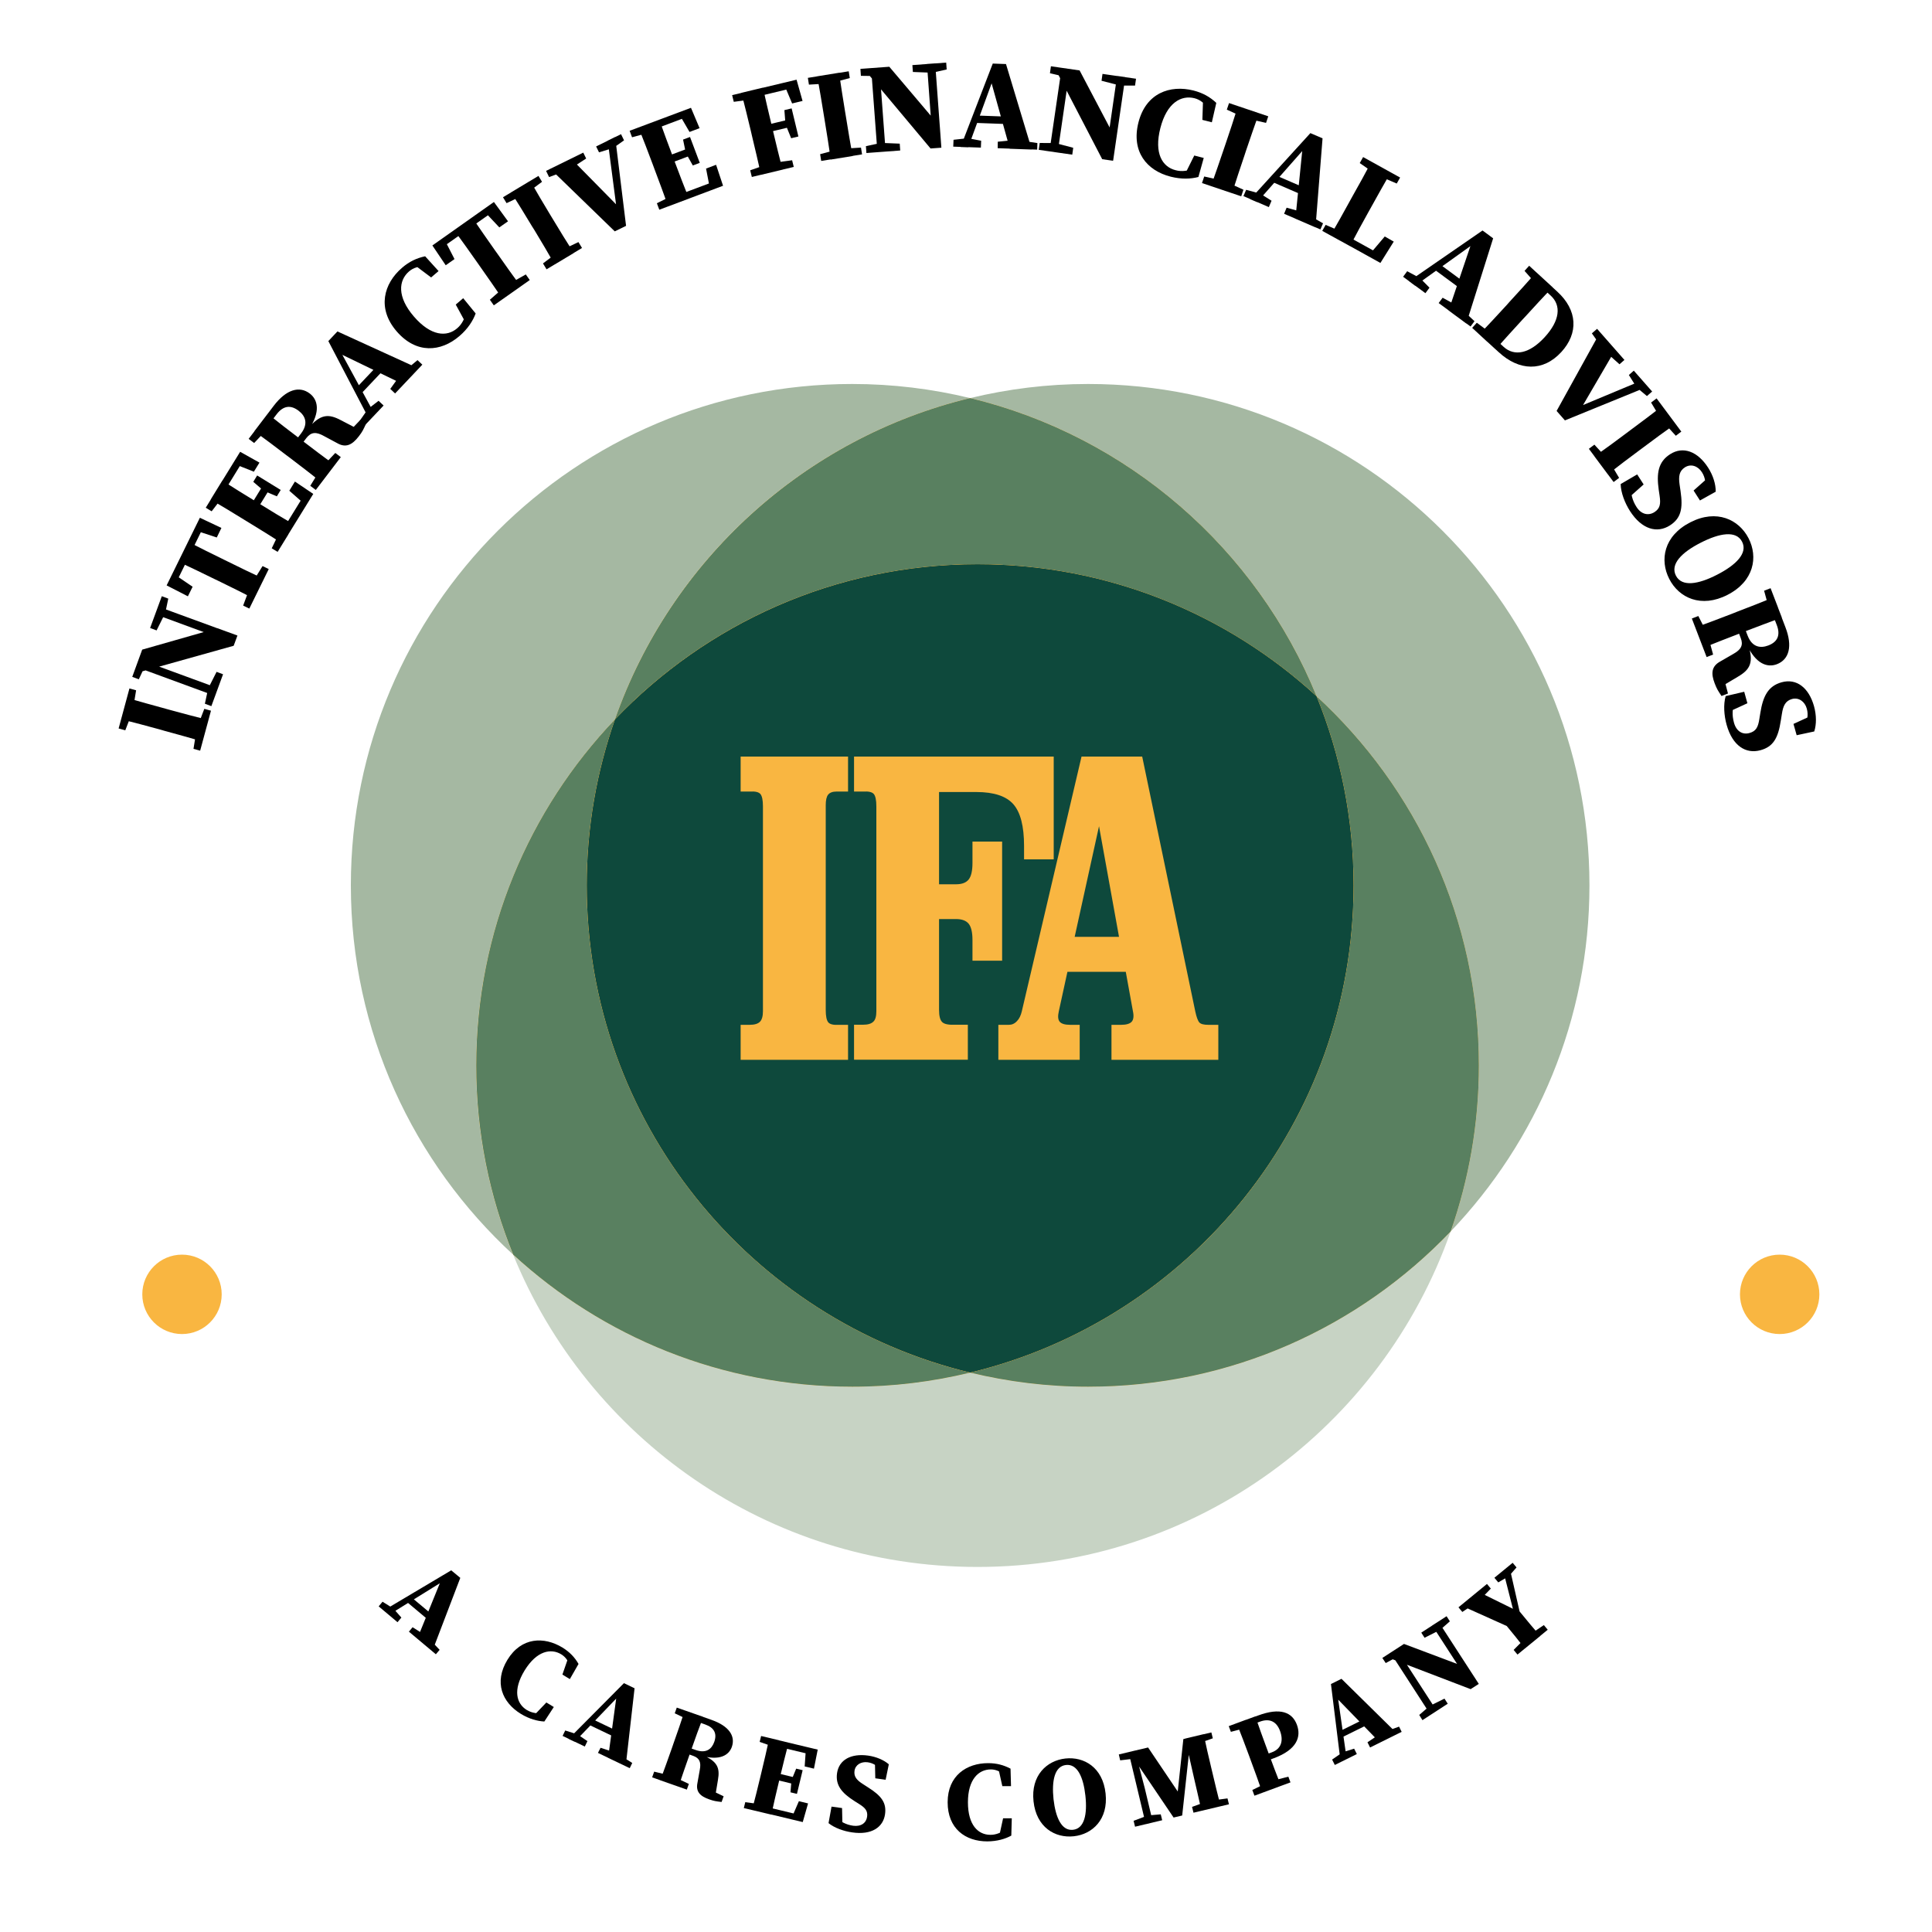
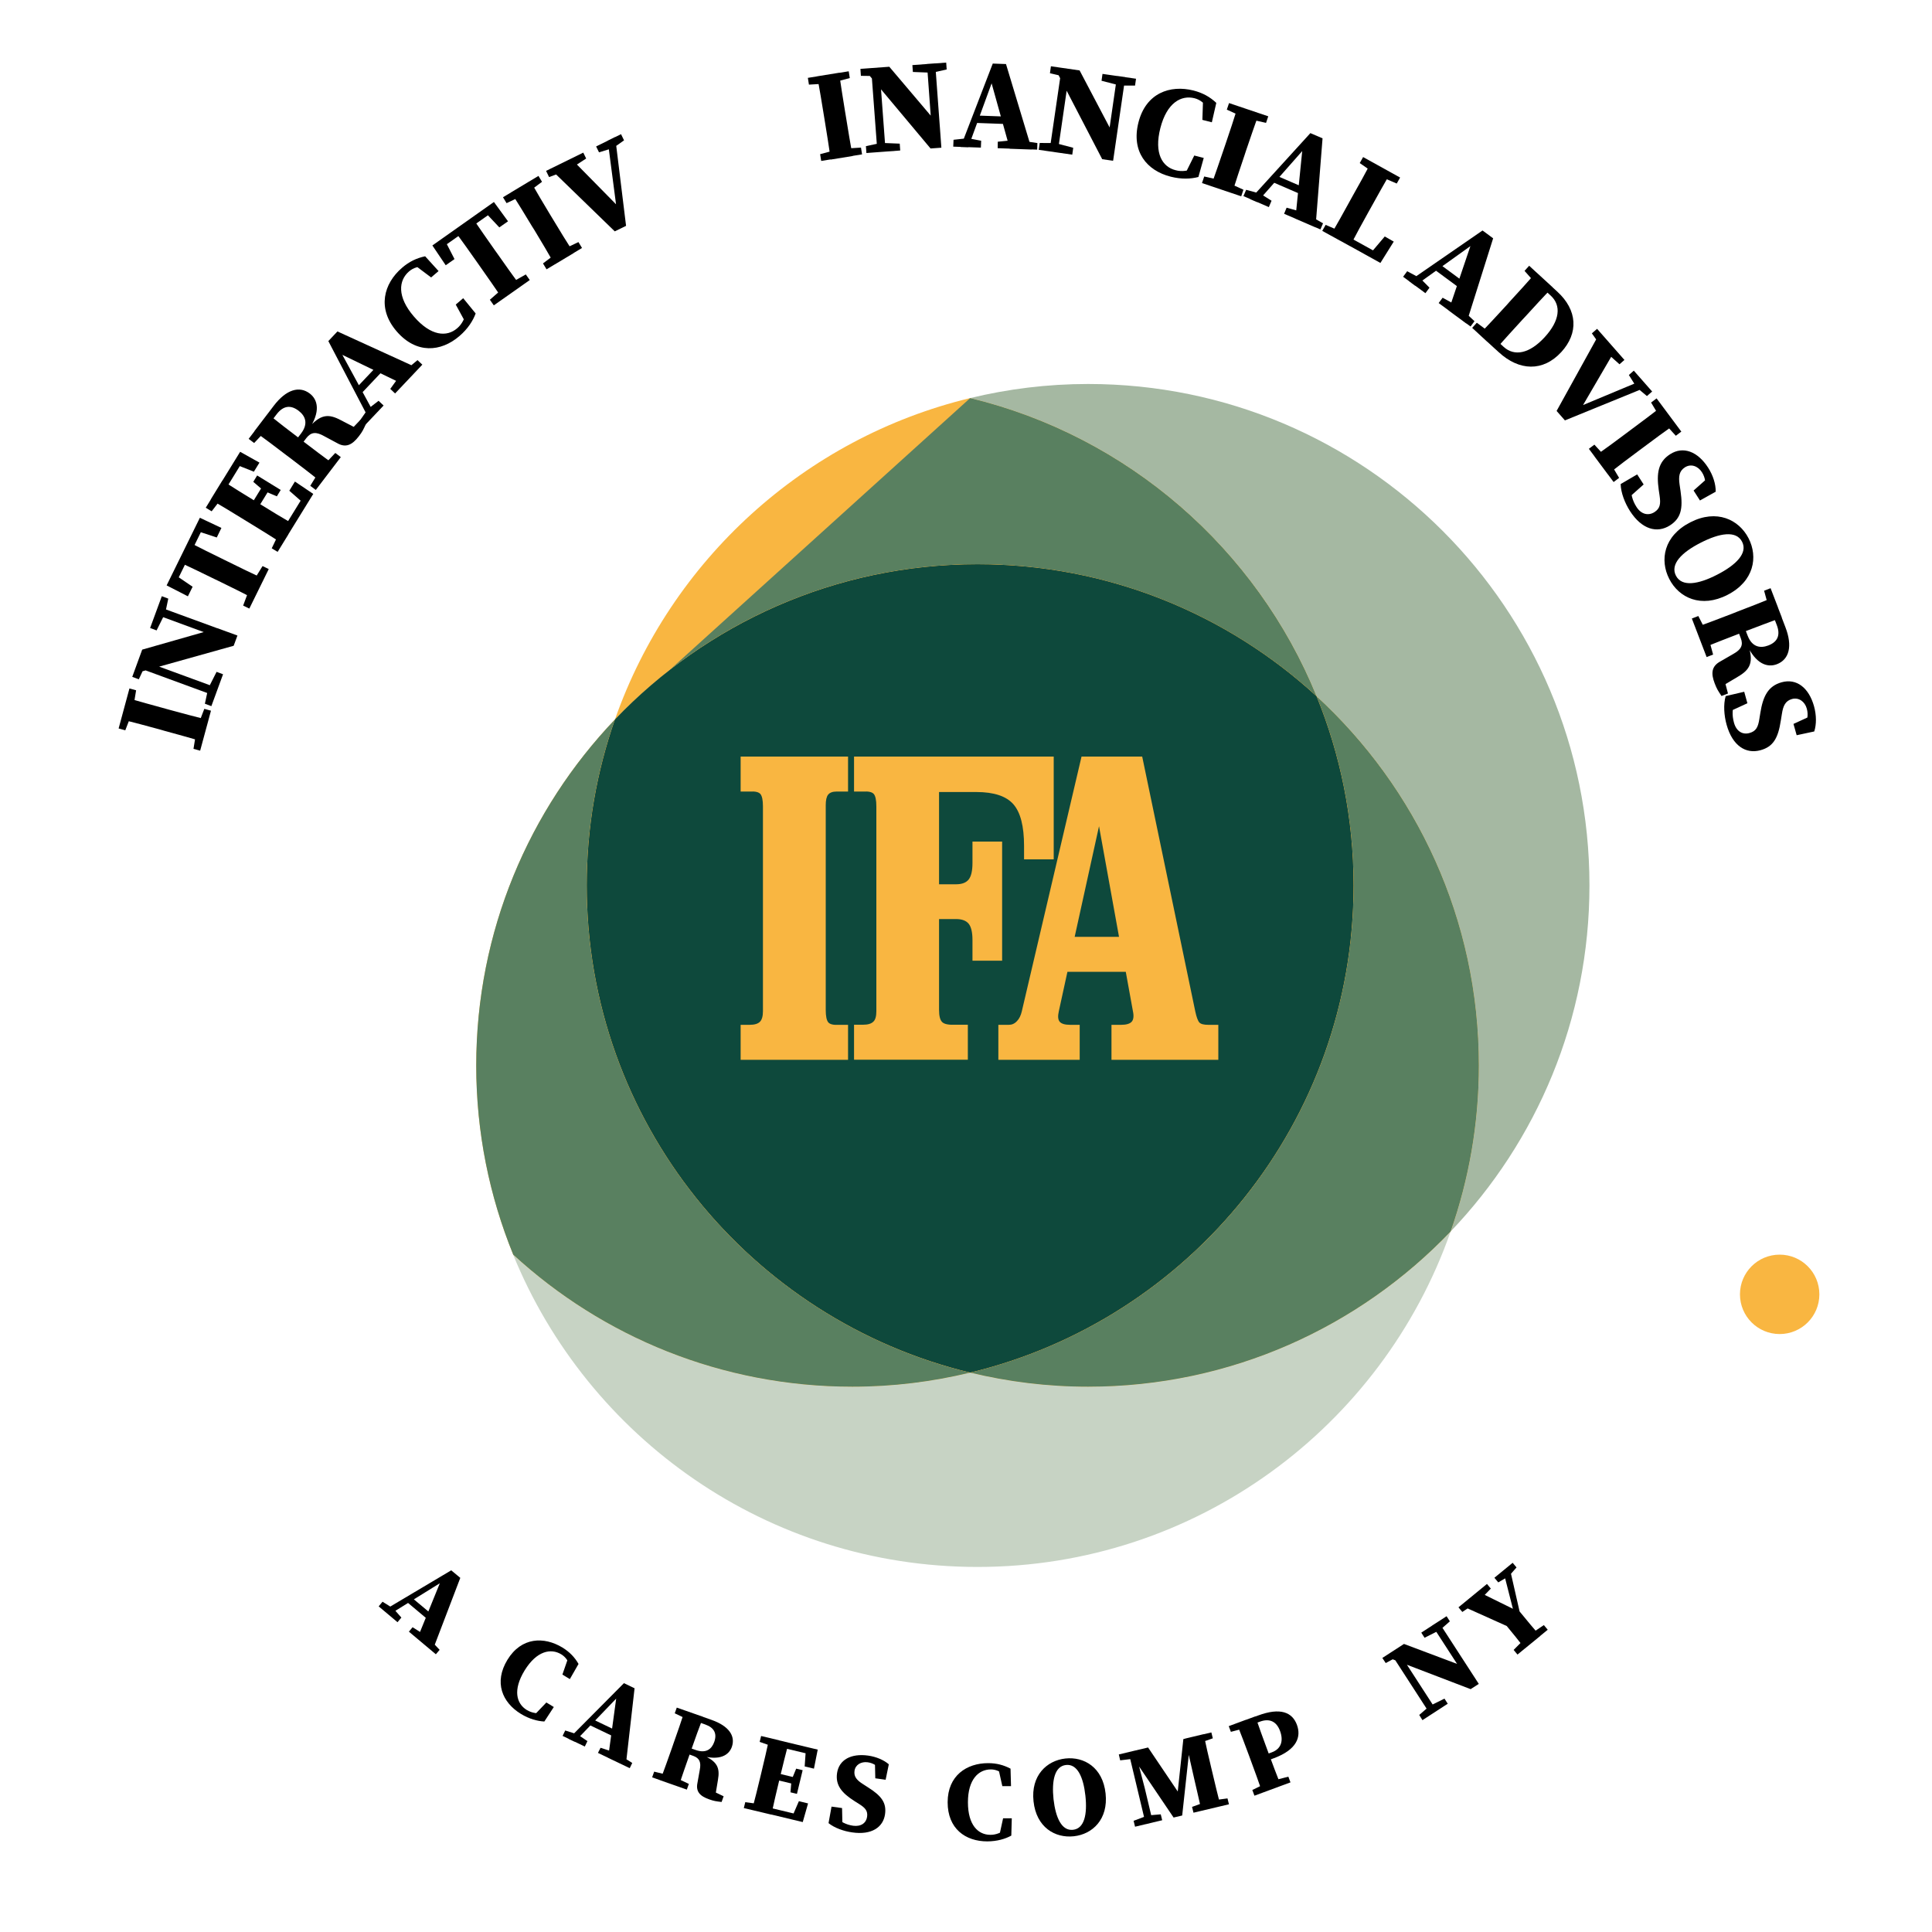
<svg xmlns="http://www.w3.org/2000/svg" version="1.1" id="Слой_1" x="0px" y="0px" viewBox="0 0 2000 2000" style="enable-background:new 0 0 2000 2000;" xml:space="preserve">
  <style type="text/css">
	.st0{fill:#F9B641;}
	.st1{fill:#A5B8A2;}
	.st2{fill:#598060;}
	.st3{fill:#C7D3C4;}
	.st4{fill:#0E493C;}
</style>
  <g>
    <g>
      <circle class="st0" cx="1842.3" cy="1339.9" r="41.1" />
-       <circle class="st0" cx="188.4" cy="1339.9" r="41.1" />
    </g>
  </g>
-   <path class="st1" d="M636.6,744.8c57.7-164.7,196-291.3,367.7-332.7c-39.2-9.5-80-14.6-122.1-14.6c-286.6,0-519,232.4-519,519  c0,151.3,64.8,287.4,168,382.3c-24.6-60.4-38.3-126.4-38.3-195.7C493,964.1,547.7,838,636.6,744.8z" />
  <path class="st1" d="M1362.9,720.8c103.3,94.9,168,231,168,382.3c0,60.2-10.4,117.9-29.2,171.7c89-93.2,143.7-219.3,143.7-358.3  c0-286.6-232.4-519-519-519c-42.1,0-82.9,5.1-122.1,14.6C1167.5,451.5,1300.6,567.9,1362.9,720.8z" />
  <path class="st0" d="M636.6,744.8c94.5-99,227.7-160.7,375.3-160.7c135.3,0,258.6,51.9,351,136.7  c-62.3-152.9-195.4-269.3-358.6-308.7C832.7,453.5,694.4,580.2,636.6,744.8z" />
-   <path class="st2" d="M636.6,744.8c94.5-99,227.7-160.7,375.3-160.7c135.3,0,258.6,51.9,351,136.7  c-62.3-152.9-195.4-269.3-358.6-308.7C832.7,453.5,694.4,580.2,636.6,744.8z" />
+   <path class="st2" d="M636.6,744.8c94.5-99,227.7-160.7,375.3-160.7c135.3,0,258.6,51.9,351,136.7  c-62.3-152.9-195.4-269.3-358.6-308.7z" />
  <path class="st3" d="M1126.4,1435.5c-42.1,0-82.9-5.1-122.1-14.6c-39.2,9.5-80,14.6-122.1,14.6c-135.3,0-258.6-51.9-351-136.7  c77.3,189.6,263.3,323.3,480.7,323.3c226.4,0,418.9-145.1,489.8-347.3C1407.2,1373.7,1274.1,1435.5,1126.4,1435.5z" />
  <path class="st0" d="M1004.3,1420.9c-227.7-54.9-396.9-259.9-396.9-504.4c0-60.2,10.4-117.9,29.2-171.7  C547.7,838,493,964.1,493,1103.1c0,69.3,13.7,135.3,38.3,195.7c92.4,84.9,215.6,136.7,351,136.7  C924.3,1435.5,965.1,1430.4,1004.3,1420.9z" />
  <path class="st2" d="M1004.3,1420.9c-227.7-54.9-396.9-259.9-396.9-504.4c0-60.2,10.4-117.9,29.2-171.7  C547.7,838,493,964.1,493,1103.1c0,69.3,13.7,135.3,38.3,195.7c92.4,84.9,215.6,136.7,351,136.7  C924.3,1435.5,965.1,1430.4,1004.3,1420.9z" />
  <path class="st0" d="M1362.9,720.8c24.6,60.4,38.3,126.4,38.3,195.7c0,244.6-169.2,449.5-396.9,504.4c39.2,9.5,80,14.6,122.1,14.6  c147.7,0,280.8-61.8,375.3-160.7c18.8-53.8,29.2-111.5,29.2-171.7C1531,951.8,1466.2,815.7,1362.9,720.8z" />
  <path class="st2" d="M1362.9,720.8c24.6,60.4,38.3,126.4,38.3,195.7c0,244.6-169.2,449.5-396.9,504.4c39.2,9.5,80,14.6,122.1,14.6  c147.7,0,280.8-61.8,375.3-160.7c18.8-53.8,29.2-111.5,29.2-171.7C1531,951.8,1466.2,815.7,1362.9,720.8z" />
  <path class="st0" d="M1401.2,916.5c0-69.3-13.7-135.3-38.3-195.7c-92.4-84.9-215.6-136.7-351-136.7c-147.7,0-280.8,61.8-375.3,160.7  c-18.8,53.8-29.2,111.5-29.2,171.7c0,244.6,169.2,449.5,396.9,504.4C1232,1366,1401.2,1161.1,1401.2,916.5z" />
  <path class="st0" d="M1401.2,916.5c0-69.3-13.7-135.3-38.3-195.7c-92.4-84.9-215.6-136.7-351-136.7c-147.7,0-280.8,61.8-375.3,160.7  c-18.8,53.8-29.2,111.5-29.2,171.7c0,244.6,169.2,449.5,396.9,504.4C1232,1366,1401.2,1161.1,1401.2,916.5z" />
  <path class="st4" d="M1401.2,916.5c0-69.3-13.7-135.3-38.3-195.7c-92.4-84.9-215.6-136.7-351-136.7c-147.7,0-280.8,61.8-375.3,160.7  c-18.8,53.8-29.2,111.5-29.2,171.7c0,244.6,169.2,449.5,396.9,504.4C1232,1366,1401.2,1161.1,1401.2,916.5z" />
  <g>
    <path class="st0" d="M789.8,1046.8v-212c0-6.5-0.9-10.7-2.6-12.8c-1.8-2.1-5.4-2.9-10.8-2.6h-9.7v-36.2h55.6h55.6v36.2h-11.7   c-4.3,0-7.2,1.1-8.9,3.2c-1.7,2.1-2.5,5.8-2.5,10.9v212c0,6.5,0.9,10.7,2.6,12.8c1.8,2.1,5.4,2.9,10.8,2.6h9.7v36.2h-55.6h-55.6   v-36.2h9.3c5.1,0,8.7-1.1,10.8-3.3C788.7,1055.6,789.8,1052,789.8,1046.8z" />
    <path class="st0" d="M907.2,1046.8v-212c0-6.5-0.9-10.7-2.6-12.8c-1.8-2.1-5.4-2.9-10.8-2.6h-9.7v-36.2h88h118.7v53.2v53.2h-30.7   v-13.9c0-20.4-3.7-34.8-11.1-43.2c-7.4-8.4-20.2-12.6-38.3-12.6h-38.6v95.5h17.6c6.2,0,10.5-1.7,13.1-5c2.6-3.3,3.9-9,3.9-17.1   v-22.1h30.7v61.5v61.8h-30.7v-21.4c0-7.9-1.3-13.5-3.9-16.8c-2.6-3.2-6.9-4.9-13.1-4.9h-17.6v94c0,6.5,1.1,10.7,3.4,12.8   c2.3,2.1,6.9,2.9,13.8,2.6h12.6v36.2H943h-58.9v-36.2h9.3c5.1,0,8.7-1.1,10.8-3.3C906.2,1055.6,907.2,1052,907.2,1046.8z" />
    <path class="st0" d="M1057.8,1046.8l61.8-263.6h31.3h31.5l54.9,263.6c1.3,6.2,2.8,10.1,4.3,11.7c1.5,1.6,4.6,2.4,9.2,2.4h10.4v36.2   H1206h-55.4v-36.2h9.9c5.4,0,9.1-1.1,11-3.2c1.9-2.1,2.4-5.8,1.3-10.9l-7.4-40.8H1105l-8.9,40.8c-1.2,5.1-0.9,8.8,0.9,10.9   c1.8,2.1,5.4,3.2,10.8,3.2h9.9v36.2h-42.1h-42.1v-36.2h10.8c3.2,0,6-1.2,8.4-3.8C1055.1,1054.7,1056.8,1051.2,1057.8,1046.8z    M1112.5,969.8h45.9l-20.7-114.5h0L1112.5,969.8z" />
  </g>
  <g>
    <g>
      <path d="M129.7,756l-6.9-1.9l11.2-41.4l6.9,1.9l-3.2,19.5l-1,3.8L129.7,756z M165.3,755.1c-13.2-3.6-26.5-7.2-39.8-10.4l6.1-22.3    c12.8,3.9,26.2,7.5,39.6,11.2l4.7,1.3c13.3,3.6,26.6,7.2,39.9,10.5l-6.1,22.3c-12.8-3.9-26.2-7.5-39.6-11.2L165.3,755.1z     M204.4,752.3l7.1-18.5l6.9,1.9l-11.2,41.4l-6.9-1.9l3.1-19.1L204.4,752.3z" />
      <path d="M143.6,696l6.2-5.9l-6.1,13.1l-6.8-2.5l10.3-28.2l77.8-22.2l20.8,7.6l-3.9,10.6L143.6,696z M140.7,690.3l9.7-5.5    l75.2,27.6l-2.9,8L140.7,690.3z M155.4,650.1l12.1-32.9l6.7,2.5l-2.8,13.3l-1.3,3.5l-8,16.1L155.4,650.1z M160.7,635.9l2.9-8    l82.2,30.1l-11,5.1L160.7,635.9z M212.1,728.5l3-14l1.3-3.6l7.8-15.4l6.7,2.5L218.8,731L212.1,728.5z" />
      <path d="M181.3,605.3l-2.5-11.9l20.6,14l-4.9,9.9l-22-11.3l34.4-70l22.3,10.5l-4.8,9.9l-23.7-7.8l10.9-5.2L181.3,605.3z     M221.8,599.3c-12.3-6-24.7-12.1-37.1-17.8l10.2-20.7c11.9,6.3,24.3,12.4,36.8,18.5l4.3,2.1c12.4,6.1,24.8,12.2,37.2,17.9    L263,619.9c-11.9-6.3-24.3-12.4-36.8-18.5L221.8,599.3z M261.2,603.1l10.6-17.1l6.4,3.1L258.1,630l-6.4-3.1l6.9-18.5L261.2,603.1z    " />
      <path d="M219.1,529.3l-6.1-3.7l11.2-18.2l7.8,4.8l-1.1,1.8L219.1,529.3z M253.4,538.4c-11.7-7.2-23.4-14.4-35.3-21.3l12.1-19.7    c11.2,7.4,23,14.6,34.9,21.9l3.7,2.3c12.1,7.5,23.9,14.7,35.7,21.5l-12.1,19.7c-11.2-7.4-23-14.6-34.9-21.9L253.4,538.4z     M241.2,479.7l11.4-4.3l-22,35.8l-6.4-3.9l24.4-39.6l20,11.2l-5.8,9.4L241.2,479.7z M278.9,506.6l-15.3,24.9l-6.7-4.1l15.3-24.9    L278.9,506.6z M272,507.2l-9.8-8.4l4-6.6l24.4,15l-4,6.6l-12.5-5.3L272,507.2z M290.8,548.3l7.8,4.8l-11.2,18.2l-6.1-3.7l8.4-17.5    L290.8,548.3z M305.3,498.5l19,12.8l-25.8,41.8l-6.3-3.9l23.4-38l1.3,12.1l-17.4-15.3L305.3,498.5z" />
      <path d="M263.1,458.6l-5.7-4.3l13-17l7.3,5.5l-1.3,1.7L263.1,458.6z M296.3,471.1c-10.9-8.3-21.9-16.7-33-24.7l13.8-18.1    c10.5,8.5,21.3,16.8,32.8,25.5l3.2,2.5c11.3,8.6,22.2,17,33.4,24.9l-13.8,18.1c-10.4-8.5-21.4-16.8-32.5-25.3L296.3,471.1z     M302.1,461.2l9.5-12.4c8-10.5,4.3-18.4-2.5-23.6c-8.5-6.5-16.1-5-22.7,3.6l-10,13.1l-6.1-4.6l13.2-17.4    c12.7-16.6,26.3-20.8,37.2-12.5c8.1,6.2,11.8,18.5-1.5,38l-1-0.9c13.2-16.3,21.9-16.3,34.7-9.5l18.5,9.6l-12.1,4.5l13.8-14.5    l5.7,4.3c-2.7,5.9-3.6,7.9-7.3,12.7c-6.9,9-13.5,12.3-22.5,7.1l-13.8-7.4c-7.9-4.4-13.1-4.2-18,2.1l-9.3,12.2L302.1,461.2z     M333.8,483l13.3-14.1l5.7,4.3l-25.9,34l-5.7-4.3l10.1-16.5L333.8,483z" />
      <path d="M339.9,353.1l9.4-10l84.1,38.4L417.8,398l-67.4-32.6l-1.5-8.2l39.2,72.1l-5.4,5.7L339.9,353.1z M369.6,400.8l24.7-26.1    l7.7,3.1l-28.2,29.8L369.6,400.8z M372.3,435.7l7.9-11.3l1.6-1.7l10.1-7.8l5.2,4.9l-19.7,20.8L372.3,435.7z M404,402.6l8.9-12.3    l6.1-6.5l13.2-11l5,4.7L409,407.3L404,402.6z" />
      <path d="M483,321.5l4.5,5.2L482,334l-10.2-18.7l7.7-6.6l12.9,15.8c-2.8,7.6-8.1,15.9-16.7,23.3c-19.4,16.7-44.8,18.7-65.1-4.8    c-20.5-23.8-13.4-49.4,5.5-65.7c7.6-6.6,15.2-10.1,24-12l13.9,15.3l-7.7,6.6l-17.2-12.9l8.1-4.3l4.8,5.6    c-8.5-0.2-14.1,1.5-18.6,5.4c-10.8,9.3-12.6,26.2,5.1,46.7c17.7,20.5,34.2,21.3,44.8,12.1C478.3,335.6,481.4,329.3,483,321.5z" />
      <path d="M455.6,257.7l3.5-11.7l11.4,22.2l-9.1,6.4l-13.8-20.5l63.7-45l14.6,20l-9,6.3l-17.1-18.2L512,218L455.6,257.7z     M494.1,271.8c-7.9-11.2-15.8-22.5-24.1-33.4l18.9-13.3c7.4,11.2,15.4,22.5,23.4,33.9l2.8,3.9c7.9,11.3,15.9,22.6,24.1,33.5    l-18.9,13.3c-7.4-11.2-15.4-22.5-23.4-33.9L494.1,271.8z M526.8,294l17.5-9.9l4.1,5.8l-37.2,26.2l-4.1-5.8l14.9-13L526.8,294z" />
      <path d="M524.4,210.3l-3.7-6.1l36.7-22.1l3.7,6.1L545.3,200l-3.3,2L524.4,210.3z M550.7,234.2c-7.1-11.7-14.2-23.5-21.6-35.1    l19.8-11.9c6.6,11.7,13.7,23.5,20.9,35.5l2.5,4.1c7.1,11.8,14.3,23.6,21.7,35.1l-19.8,11.9c-6.6-11.7-13.7-23.5-20.9-35.5    L550.7,234.2z M580.9,259.1l17.9-8.5l3.7,6.1l-36.7,22.1l-3.7-6.1l15.5-11.7L580.9,259.1z" />
      <path d="M586.6,176.6l-18.2,6.7l-3.1-6.4l38.5-18.9l3,6.1l-16,10.4L586.6,176.6z M569.7,174.8l21.5-10.6l49.7,50.5l-2.2,4.3    l-9.6-73.4l7.7-3.8l11.3,92l-11.7,5.7L569.7,174.8z M633.8,153.5l-13.7,4.2l-3-6.1l25.8-12.7l3.1,6.4l-10.5,7.4L633.8,153.5z" />
-       <path d="M654.3,142.1l-2.5-6.7l20-7.5l3.2,8.5l-2,0.7L654.3,142.1z M675.8,170.4c-4.8-12.8-9.7-25.7-14.8-38.4l21.6-8.1    c4.3,12.7,9.2,25.6,14.1,38.7l1.5,4.1c5,13.3,9.9,26.3,15,38.9l-21.6,8.1c-4.3-12.7-9.2-25.6-14.1-38.7L675.8,170.4z M702.1,116.5    l11.6,3.6l-39.3,14.8l-2.6-7l43.5-16.3l8.9,21.1l-10.4,3.9L702.1,116.5z M699.3,201.1l3.2,8.5l-20,7.5l-2.5-6.7l17.4-8.6    L699.3,201.1z M715.4,160.8L688,171.1l-2.8-7.3l27.4-10.3L715.4,160.8z M741.3,170.6l7.2,21.7l-46,17.3l-2.6-6.9l41.8-15.7    l-6.4,10.3l-4.4-22.8L741.3,170.6z M709.7,157.1l-2.6-12.6l7.2-2.7l10.1,26.8l-7.2,2.7l-6.6-11.8L709.7,157.1z" />
-       <path d="M759.6,105.4l-1.7-6.9l20.8-5l2.1,8.9l-2,0.5L759.6,105.4z M777.4,136.1c-3.2-13.3-6.4-26.7-10-40l22.5-5.4    c2.7,13.1,6,26.6,9.2,40.1l1,4.3c3.3,13.8,6.5,27.3,10.1,40.5l-22.5,5.4c-2.7-13.1-6-26.6-9.2-40.1L777.4,136.1z M800.8,168.5    l19.2-2.6l1.7,6.9l-43.4,10.4l-1.7-6.9l18.3-6.4L800.8,168.5z M811,85.7l11.1,5.1l-41.7,10l-1.8-7.3l46-11l6.2,22l-10.8,2.6    L811,85.7z M818.3,131.4l-28.8,6.9l-1.8-7.6l28.8-6.9L818.3,131.4z M813,126.9l-1-12.9l7.5-1.8l7,29.1l-7.5,1.8l-5.1-12.6    L813,126.9z" />
      <path d="M837.4,87.6l-1.1-7l42.3-6.8l1.1,7l-19.1,5.1l-3.9,0.6L837.4,87.6z M852.9,119.6c-2.2-13.5-4.4-27.2-7-40.6l22.8-3.7    c1.7,13.3,4,27,6.2,40.7l0.8,4.8c2.2,13.6,4.4,27.2,7,40.7l-22.8,3.7c-1.7-13.3-4-27-6.2-40.7L852.9,119.6z M871.6,154l19.7-1.2    l1.1,7l-42.3,6.8l-1.1-7l18.7-5L871.6,154z" />
      <path d="M897.8,75.5l7.9,3.2l-14.5-0.2l-0.5-7.2l29.9-2.2l52.3,61.7l1.6,22.1l-11.2,0.8L897.8,75.5z M896.4,151.3l14-3l3.8-0.3    l17.2,0.7l0.5,7.1l-35,2.6L896.4,151.3z M901.8,70.5l9.1,6.6l5.9,79.8l-8.5,0.6L901.8,70.5z M944.5,67.4l35-2.6l0.5,7.1l-13.3,3    l-3.7,0.3l-18-0.7L944.5,67.4z M959.6,66.2l8.5-0.6l6.4,87.3l-9.2-7.9L959.6,66.2z" />
      <path d="M987.1,144.7l13.7-1.5l2.4,0.1l12.5,2.4l-0.3,7.1l-28.6-1L987.1,144.7z M1027.7,65.8l13.7,0.5l26.7,88.5l-22.7-0.8    l-20.1-72.1l5.2-6.5l-28.2,77.1l-7.9-0.3L1027.7,65.8z M1011.5,119.6l35.9,1.3l2.7,7.8l-41.1-1.5L1011.5,119.6z M1032.9,146.7    l15.1-1.5l8.9,0.3l17,2.6l-0.2,6.8l-40.9-1.5L1032.9,146.7z" />
      <path d="M1076.3,148l14.3,0.1l3.8,0.5l16.6,4.4l-1,7.1l-34.7-5L1076.3,148z M1099,70.3l7.4,8.4l-11.5,79.2l-8.5-1.2L1099,70.3z     M1094,74.3l7,4.8l-14.1-3.3l1-7.2l29.7,4.3l37.7,71.6l-3.2,21.9l-11.1-1.6L1094,74.3z M1141.3,76.5l34.7,5l-1,7.1l-13.6,0    l-3.7-0.5l-17.4-4.5L1141.3,76.5z M1156.4,78.6l8.5,1.2l-12.6,86.6l-7.2-9.7L1156.4,78.6z" />
      <path d="M1237.6,173.8l-1.7,6.6l-9.1-0.3l9.5-19.1l9.8,2.5l-5.5,19.7c-7.9,2.1-17.6,2.5-28.7-0.3c-24.8-6.3-41-26-33.4-56.1    c7.7-30.5,32.8-39.2,57-33.1c9.7,2.5,17,6.6,23.6,12.8l-4.6,20.1l-9.8-2.5l0.7-21.5l8.1,4.2l-1.8,7.1c-4.7-7.1-9.3-10.7-15.1-12.2    c-13.8-3.5-28.7,4.6-35.4,30.9c-6.7,26.2,2.1,40.2,15.8,43.6C1223.4,178,1230.3,176.9,1237.6,173.8z" />
      <path d="M1269.2,188.2l18,8.2l-2.3,6.8l-40.6-13.7l2.3-6.8l18.9,4.3L1269.2,188.2z M1268.7,149c4.4-13,8.8-26.1,12.8-39.1    l21.9,7.4c-4.7,12.6-9.1,25.7-13.6,38.9l-1.5,4.6c-4.4,13.1-8.8,26.1-12.9,39.2l-21.9-7.4c4.7-12.6,9.1-25.7,13.6-38.9L1268.7,149    z M1270,113.5l2.3-6.8l40.6,13.7l-2.3,6.8l-19.3-4.4l-3.7-1.3L1270,113.5z" />
      <path d="M1290,196.5l13.3,3.6l2.2,0.9l10.8,6.8l-2.8,6.6l-26.3-11.4L1290,196.5z M1356.5,137.8l12.6,5.4l-7.3,92.2l-20.8-9    l7.5-74.5l7.2-4.2l-54.3,61.6l-7.2-3.1L1356.5,137.8z M1321.8,182l32.9,14.2l-0.3,8.3l-37.7-16.3L1321.8,182z M1331.9,215    l14.6,4.1l8.2,3.5l14.9,8.6l-2.7,6.3l-37.6-16.2L1331.9,215z" />
      <path d="M1391.9,241.3l-4.4,8l-18.7-10.3l3.5-6.2l17.8,7.6L1391.9,241.3z M1419.6,167.3l20.2,11.2c-6.9,11.6-13.6,23.7-20.3,35.8    l-3.4,6.1c-5.7,10.2-12.3,22.3-18.6,34.4l-20.2-11.2c6.9-11.6,13.6-23.7,18.9-33.4l3.7-6.7    C1406.7,191.5,1413.4,179.4,1419.6,167.3z M1442.8,250.1l-13.8,22.1l-41.5-23l3.7-6.7l37.6,20.8l-12.5,1.8l17.2-20.3L1442.8,250.1    z M1407.6,168.8l3.5-6.2l38.3,21.2l-3.5,6.2l-18.2-7.8l-4.3-2.4L1407.6,168.8z" />
      <path d="M1456.7,280.8l12.2,6.5l1.9,1.4l9,9.1l-4.2,5.7l-23.1-17L1456.7,280.8z M1534.7,238.6l11,8.1l-27.8,88.2l-18.3-13.5    l24-70.9l8-2.5l-66.7,47.8l-6.3-4.7L1534.7,238.6z M1491,273.9l28.9,21.3l-2.2,8l-33.1-24.4L1491,273.9z M1493.4,308.2l13.3,7.3    l7.2,5.3l12.5,11.7l-4.1,5.5l-33-24.3L1493.4,308.2z" />
      <path d="M1545.9,347.2l-6.2,6.7l-15.7-14.5l4.8-5.3l15.6,11.6L1545.9,347.2z M1562.7,312.4c9.3-10.1,18.6-20.3,27.6-30.6l17,15.6    c-9.4,9.6-18.7,19.8-28.1,30.1l-3,3.2c-9.6,10.5-19,20.7-27.9,31l-17-15.6c9.4-9.6,18.7-19.8,28.5-30.4L1562.7,312.4z     M1544.9,348.3l11.6,10.7c11.2,10.3,26.9,7.1,42.5-9.9c15.8-17.2,17.4-32.8,6.4-43l-11.8-10.8l5.2-5.6l13.3,12.2    c20.9,19.1,22.2,42.9,4.1,62.6c-18.8,20.4-43.5,19.7-64.8,0l-11.6-10.6L1544.9,348.3z M1578.2,280.4l4.8-5.3l15.7,14.5l-6.2,6.7    l-1.5-1.4L1578.2,280.4z" />
      <path d="M1656.4,344l15.8,18l-35.7,61.2l-4.7-1l68.3-28.5l5.7,6.5l-85.8,35l-8.6-9.8L1656.4,344z M1659.1,360.9l-11.2-15.8    l5.4-4.7l28.3,32.2l-5.1,4.5l-14.2-12.7L1659.1,360.9z M1693.8,400.3l-7.6-12.1l5.1-4.5l19,21.6l-5.4,4.7l-9.8-8.2L1693.8,400.3z" />
      <path d="M1666,477.7l10.1,17l-5.7,4.3l-25.6-34.4l5.7-4.3l13.1,14.3L1666,477.7z M1687.9,445.2c11-8.2,22.1-16.4,32.8-24.9    l13.8,18.5c-11,7.7-22.1,15.9-33.3,24.3l-3.9,2.9c-11.1,8.2-22.1,16.5-32.9,25l-13.8-18.5c11-7.7,22.1-15.9,33.3-24.3    L1687.9,445.2z M1709.2,416.7l5.7-4.3l25.6,34.4l-5.7,4.3l-13.3-14.6l-2.3-3.1L1709.2,416.7z" />
      <path d="M1712.6,530.2c5.9-3.8,6.7-8.4,5.4-17.1l-0.9-6.1c-2.4-17-0.6-28.9,11.8-36.8c13.4-8.6,28.5-3,39.4,14    c5.1,8,7.9,17,7.8,24.8l-16.3,9.1l-6.6-10.3l15.2-13.5l2.6,11.1l-5.6,3.6c0.5-8.7,0.1-14.4-3.6-20.2c-4.1-6.4-11.4-9-17.6-5    c-5.9,3.8-6.7,9.3-5.5,17.8l1,6.8c2.7,18.4,0.3,28.2-11,35.5c-13.2,8.4-29,4.3-41.3-14.8c-5.4-8.4-9.5-19.1-9.7-28l17.1-10    l6.7,10.4l-16.3,14.5l-2.8-10.4l5.4-3.4c0.7,9.5,1.7,15.4,6.3,22.6C1699.1,532.7,1706.5,534,1712.6,530.2z" />
      <path d="M1788.3,615.8c-27.3,14-50.3,3.1-60.3-16.5c-10-19.5-5.8-44.5,21.8-58.6c27.3-14,50.3-2.9,60.3,16.5    S1815.8,601.7,1788.3,615.8z M1734.9,595.9c6.1,11.9,23.1,9.1,42.7-1c19.5-10,31.9-22.3,25.8-34.1c-6.1-11.9-23.3-9-42.8,1    C1740.9,571.8,1728.8,584,1734.9,595.9z" />
      <path d="M1768.3,658.9l5.1,18.7l-6.7,2.6l-15.3-39.9l6.7-2.6l8.8,17.3L1768.3,658.9z M1798.1,633.3c12.8-4.9,25.7-9.9,38.3-15.1    l8.2,21.2c-12.8,4.5-25.5,9.4-38.9,14.5l-3.8,1.5c-13.2,5.1-26.1,10-38.7,15.3l-8.2-21.2c12.7-4.4,25.6-9.4,38.6-14.4    L1798.1,633.3z M1803.5,643.3l5.6,14.6c4.7,12.3,13.4,13.3,21.4,10.3c10-3.8,12.7-11.1,8.8-21.2l-5.9-15.3l7.1-2.7l7.8,20.4    c7.5,19.5,3.9,33.3-8.9,38.2c-9.5,3.6-21.9,0.3-31.5-21.2l1.3-0.4c6.9,19.8,2.4,27.2-10.1,34.5l-17.9,10.7l2.5-12.7l5.1,19.4    l-6.7,2.6c-3.6-5.4-4.8-7.2-7-12.9c-4.1-10.6-3.4-17.9,5.8-22.9l13.5-7.8c7.9-4.4,10.5-9,7.6-16.4l-5.5-14.4L1803.5,643.3z     M1826.2,611.5l6.7-2.6l7.7,20l-8.5,3.3l-0.8-2L1826.2,611.5z" />
      <path d="M1811.1,758.8c6.8-1.9,8.9-6.1,10.2-14.7l1-6.1c2.7-17,7.9-27.8,22-31.7c15.4-4.3,28.2,5.5,33.6,24.9    c2.5,9.1,2.6,18.6,0.2,26l-18.2,3.9l-3.3-11.7l18.5-8.5l-0.8,11.3l-6.4,1.8c3-8.2,4.3-13.8,2.5-20.4c-2-7.3-8.3-11.9-15.3-10    c-6.8,1.9-9.2,6.9-10.5,15.5l-1.1,6.8c-2.8,18.4-8,27.1-21,30.7c-15.1,4.2-29-4.4-35.1-26.3c-2.7-9.6-3.5-21-1-29.7l19.2-4.5    l3.3,11.9l-19.8,9.1l0.4-10.8l6.1-1.7c-2.1,9.3-2.9,15.2-0.6,23.5C1797.5,757.3,1804.1,760.8,1811.1,758.8z" />
    </g>
  </g>
  <g>
    <g>
      <path d="M396,1658.1l10.4,6.5l1.6,1.4l7.5,8.5l-4,4.8l-19.5-16.4L396,1658.1z M467.1,1625.6l9.4,7.8l-29,75.9l-15.5-13l24.8-61    l7.2-1.7l-61.3,38l-5.4-4.5L467.1,1625.6z M426.6,1654.1l24.5,20.5l-2.3,6.9l-28-23.5L426.6,1654.1z M427.1,1684.5l11.4,7.2    l6.1,5.1l10.5,11.1l-3.9,4.6l-27.9-23.4L427.1,1684.5z" />
      <path d="M563.5,1773.5l-3.1,5.1l-7.7-2.7l12.9-13.5l7.7,4.7l-9.8,15c-7.2-0.4-15.6-2.6-24.3-7.9c-19.4-11.9-28.1-32.7-13.9-56    c14.4-23.6,37.9-24.2,56.9-12.7c7.6,4.7,12.7,10.1,16.7,17l-9,15.7l-7.7-4.7l6.2-17.9l5.8,5.7l-3.4,5.5    c-2.2-7.2-5.2-11.4-9.7-14.2c-10.8-6.6-25.5-3.7-38,16.6c-12.4,20.3-8.5,34.3,2.1,40.9C550.4,1773.3,556.6,1774.2,563.5,1773.5z" />
      <path d="M585.1,1791.4l11.7,3.7l1.9,0.9l9.4,6.4l-2.7,5.6l-23-11L585.1,1791.4z M645.9,1742.4l11,5.3l-9.2,80.7l-18.2-8.7    l8.9-65.2l6.5-3.4l-50,52l-6.3-3L645.9,1742.4z M613.8,1779.9l28.8,13.8l-0.5,7.3l-33-15.8L613.8,1779.9z M621.7,1809.3l12.8,4.2    l7.1,3.4l12.9,8.1l-2.6,5.4l-32.9-15.8L621.7,1809.3z" />
      <path d="M697.5,1839.3l15.6,7.4l-2.1,5.9l-35.9-12.7l2.1-5.9l16.8,4.1L697.5,1839.3z M697.2,1804.8c4-11.3,8-22.8,11.7-34.2    l19.1,6.7c-4.3,11.1-8.3,22.3-12.5,34.3l-1.2,3.4c-4.1,11.7-8.2,23.2-11.8,34.6l-19.1-6.7c4.3-11,8.3-22.4,12.4-34L697.2,1804.8z     M698.5,1773.6l2.1-5.9l17.9,6.3l-2.7,7.6l-1.8-0.6L698.5,1773.6z M707.1,1807l13.1,4.6c11.1,3.9,16.7-1.3,19.2-8.4    c3.1-8.8-0.2-14.8-9.3-18l-13.8-4.9l2.2-6.3l18.3,6.5c17.5,6.2,24.8,16.4,20.8,27.9c-3,8.4-12.3,14.8-32.5,8.9l0.5-1.1    c17.4,6.7,19.8,14,17.6,26.5l-3,18l-7.2-8.9l16.1,7.7l-2.1,5.9c-5.7-0.7-7.7-0.9-12.8-2.7c-9.5-3.3-14.1-8-12.2-17l2.4-13.5    c1.5-7.8-0.1-12.1-6.7-14.5l-12.9-4.6L707.1,1807z" />
      <path d="M790.4,1868.3l-1.9,7.8l-18.5-4.4l1.5-6.1l17.1,2.3L790.4,1868.3z M788.3,1834.4c2.8-11.7,5.6-23.5,8.1-35.2l20,4.8    c-3.1,11.4-5.9,23.2-8.8,35.1l-0.9,3.7c-2.9,12.1-5.7,23.9-8.2,35.7l-20-4.8c3.1-11.4,5.9-23.2,8.8-35.1L788.3,1834.4z     M786.4,1803.2l1.5-6.1l18.5,4.4l-1.9,7.8l-1.8-0.4L786.4,1803.2z M836.5,1866.9l-5.5,19.3l-42.5-10.2l1.5-6.3l38.7,9.3l-9.8,4.3    l8.1-18.7L836.5,1866.9z M822.3,1847l-25.3-6.1l1.6-6.7l25.3,6.1L822.3,1847z M834.4,1808.3l6.8,8.4l-36.4-8.7l1.5-6.4l40.2,9.6    l-3.9,19.7l-9.6-2.3L834.4,1808.3z M819.9,1841.4l4.3-10.5l6.7,1.6L825,1857l-6.7-1.6l1-11.9L819.9,1841.4z" />
      <path d="M897.6,1880.8c0.9-6.1-1.8-9.3-8.4-13.4l-4.6-2.9c-12.9-8.2-19.9-16.2-18.1-28.9c2-13.9,14.5-20.7,32.3-18.2    c8.3,1.2,16.1,4.5,21.3,9l-3.3,16l-10.7-1.5l-0.4-17.8l9,4.6l-0.8,5.8c-5.6-5.3-9.7-8.4-15.7-9.2c-6.7-0.9-12.7,2.5-13.6,8.8    c-0.9,6.1,2.4,9.8,8.9,13.9l5.1,3.3c14,8.8,19.2,16,17.6,27.7c-1.9,13.6-13.9,21.8-33.9,18.9c-8.8-1.2-18.4-4.6-24.6-9.6l3.1-17.1    l10.9,1.5l0.4,19.1l-8.6-4.1l0.8-5.5c6.9,5,11.4,7.7,18.9,8.8C891.5,1891.1,896.7,1887,897.6,1880.8z" />
      <path d="M1042.3,1892.9l0,6l-7.9,1.7l4-18.3l9,0l-0.5,17.9c-6.3,3.5-14.7,5.9-24.8,6c-22.8,0-41.1-13.2-41.1-40.5    c0-27.6,19.7-40.5,41.9-40.5c8.9,0,16.1,2,23.2,5.7l0.5,18.1l-9,0l-4.1-18.4l7.9,1.8l0,6.4c-5.6-5-10.4-7.1-15.7-7.1    c-12.6,0-23.7,10.2-23.7,34c0,23.8,10.7,33.7,23.2,33.7C1031,1899.5,1036.8,1897.1,1042.3,1892.9z" />
      <path d="M1144.5,1856.6c2.9,26.7-13.5,42.2-32.9,44.3s-38.8-9.2-41.7-36.2c-2.9-26.7,13.7-42.2,33-44.3    S1141.6,1829.6,1144.5,1856.6z M1110.8,1894.2c11.8-1.3,14.9-16.1,12.8-35.3c-2.1-19.2-8.3-33.1-20.1-31.8    c-11.8,1.3-14.9,16.3-12.9,35.4C1092.8,1881.7,1099,1895.5,1110.8,1894.2z" />
      <path d="M1158.2,1816.2l16.4-3.9l2,7.8l-1.9,0.4l-15.1,1.8L1158.2,1816.2z M1168.3,1813.8l6.6-1.6l10.2,39.1l8.4,35.3l-7.4,1.8    L1168.3,1813.8z M1169,1813.6l19.5-4.6l33.9,50.3l-3.8,0.9l6.4-59.9l7.6-1.8l-8.8,80.9l-8.9,2.1L1169,1813.6z M1173.5,1884.9    l13-4.9l3.3-0.8l11.8-1l1.5,6.1l-28.1,6.7L1173.5,1884.9z M1236.3,1841.7l-9.5-41.9l19.2-4.6c2.4,11.7,5.2,23.5,8,35.3l1,4.2    c2.8,11.9,5.6,23.7,8.7,35.1l-19.9,4.7C1241.3,1862.9,1238.4,1851.1,1236.3,1841.7z M1234,1870.5l14.3-5.2l5.3-1.3l17.1-2.3    l1.5,6.1l-36.7,8.7L1234,1870.5z M1235.9,1797.7l18.1-4.3l1.5,6.1l-15.9,5.6l-1.8,0.4L1235.9,1797.7z" />
      <path d="M1274.2,1792.8l-2.2-5.9l17.8-6.6l2.8,7.5l-1.7,0.6L1274.2,1792.8z M1293.1,1817.7c-4.2-11.3-8.4-22.6-12.9-33.8l19.3-7.1    c3.8,11.2,8,22.6,12.2,34l2.5,6.7c3.3,8.9,7.4,20,11.9,31.2l-19.3,7.1c-3.8-11.2-8-22.6-12.2-34L1293.1,1817.7z M1318.7,1820.1    l-12.4,4.6l-2.3-6.1l12.6-4.6c9.8-3.6,12.2-12.1,8.5-22.1c-3.7-10.1-11.1-13.2-20.7-9.7l-12.1,4.5l-2.3-6.3l12.3-4.5    c23.1-8.6,35.5-3.4,40.3,9.7C1347.1,1797.9,1342.7,1811.2,1318.7,1820.1z M1317,1843.5l16.7-4.3l2.2,5.9l-37.3,13.8l-2.2-5.9    l15.5-7.6L1317,1843.5z" />
-       <path d="M1377.8,1743.3l10.9-5.4l57.9,57l-18.1,9l-45.9-47.2l1.3-7.2l10.2,71.4l-6.3,3.1L1377.8,1743.3z M1379,1821.5l10.1-7    l1.9-0.9l10.8-3.4l2.8,5.6l-22.8,11.3L1379,1821.5z M1387.6,1791.8l28.6-14.2l5.4,4.9l-32.8,16.2L1387.6,1791.8z M1415.6,1803.6    l11.2-7.5l7.1-3.5l14.4-5.2l2.7,5.4l-32.7,16.2L1415.6,1803.6z" />
      <path d="M1438.3,1716.4l7.5-0.9l-11.3,6.1l-3.5-5.3l22.4-14.5l66.8,25.1l10.6,16.3l-8.4,5.4L1438.3,1716.4z M1439.3,1710.8    l9.8,1.2l38.2,59l-6.4,4.1L1439.3,1710.8z M1469.2,1775.3l9.6-8.3l2.8-1.8l13.7-6.8l3.4,5.3l-26.2,17L1469.2,1775.3z     M1471.3,1690.1l26.2-17l3.4,5.3l-9.1,8l-2.8,1.8l-14.3,7.2L1471.3,1690.1z M1482.6,1682.7l6.4-4.1l41.8,64.5l-10.5-2.2    L1482.6,1682.7z" />
      <path d="M1513.8,1668.7l-4-4.8l29.5-24.2l4,4.8l-10.5,10.9l-4,3.3L1513.8,1668.7z M1564.8,1685.5l-52.5-23.6l17.5-14.4l40,19.7    l-2.5,2.7l-11.2-43.9l6.2-5.1l12.8,56.2L1564.8,1685.5z M1560.7,1632.4l-9.7,5.7l-4-4.8l18.9-15.5l4,4.8l-7,8L1560.7,1632.4z     M1555.9,1678.5l15.3-12.6c11.2,13.6,16.1,19.6,23.2,27.7l-15.9,13C1572.1,1698.3,1567.2,1692.2,1555.9,1678.5z M1583.3,1692.3    l14.9-10l4,4.8l-31.3,25.7l-4-4.8l12.4-12.5L1583.3,1692.3z" />
    </g>
  </g>
</svg>